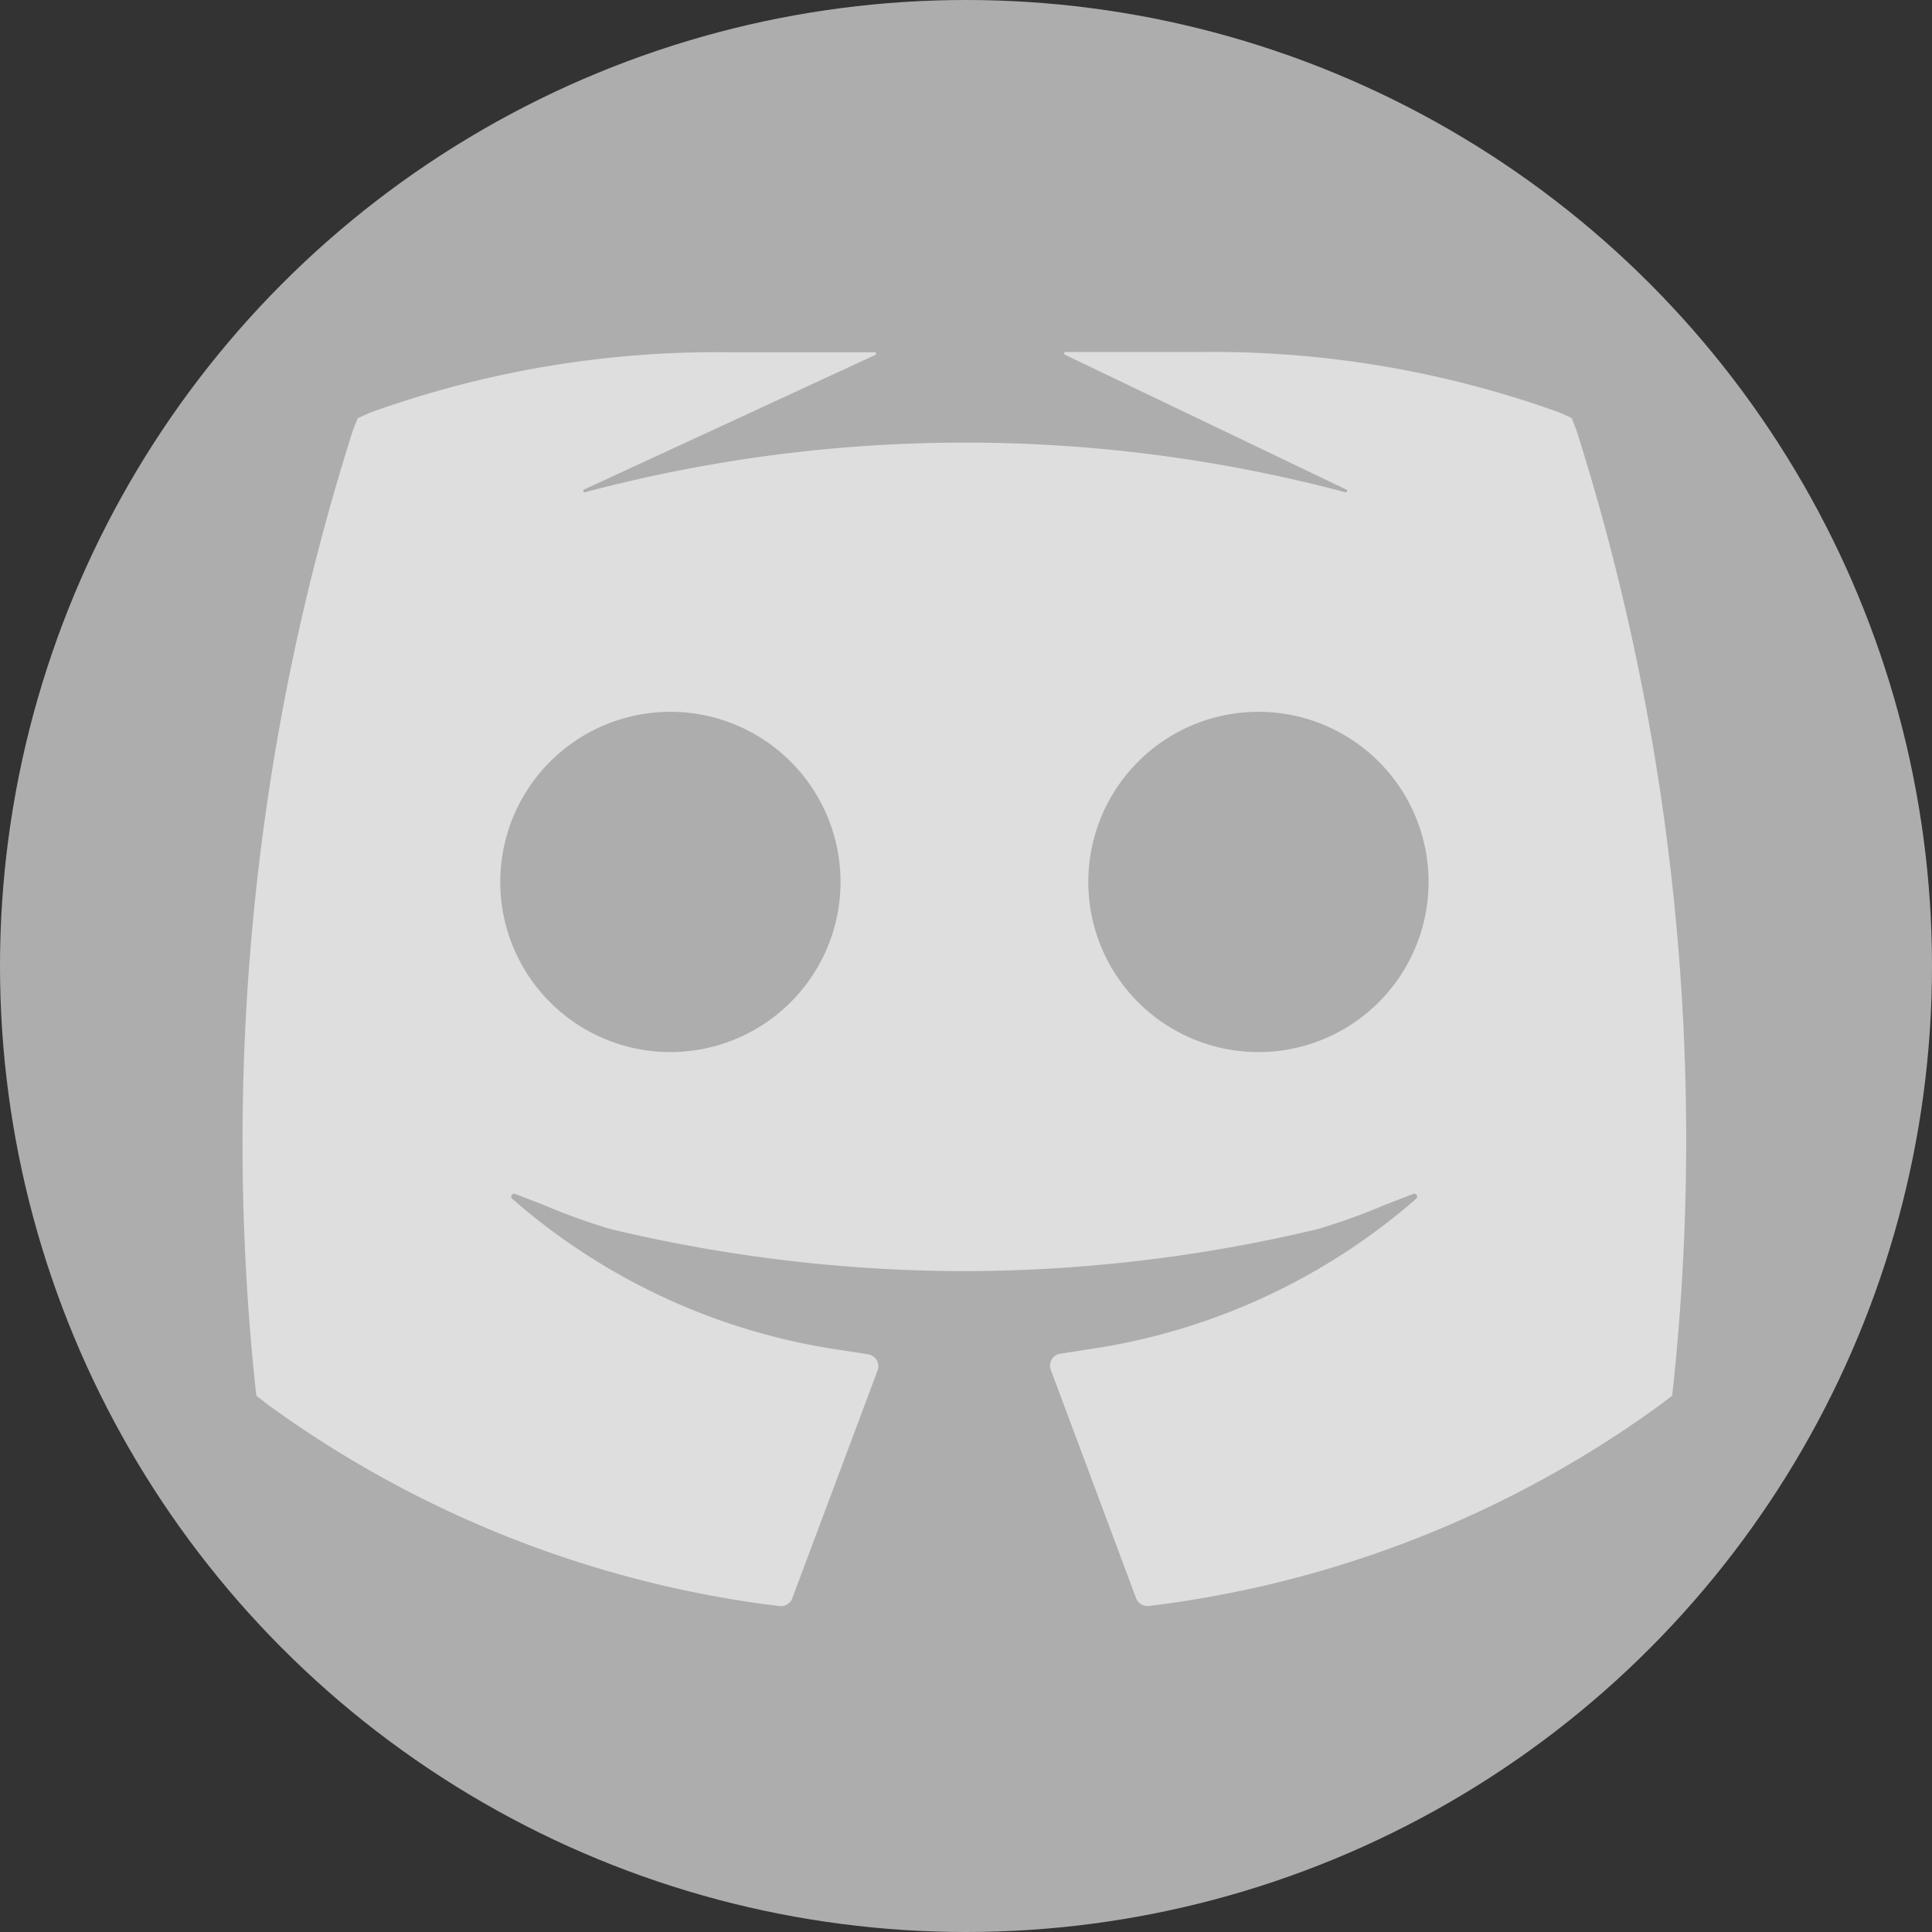
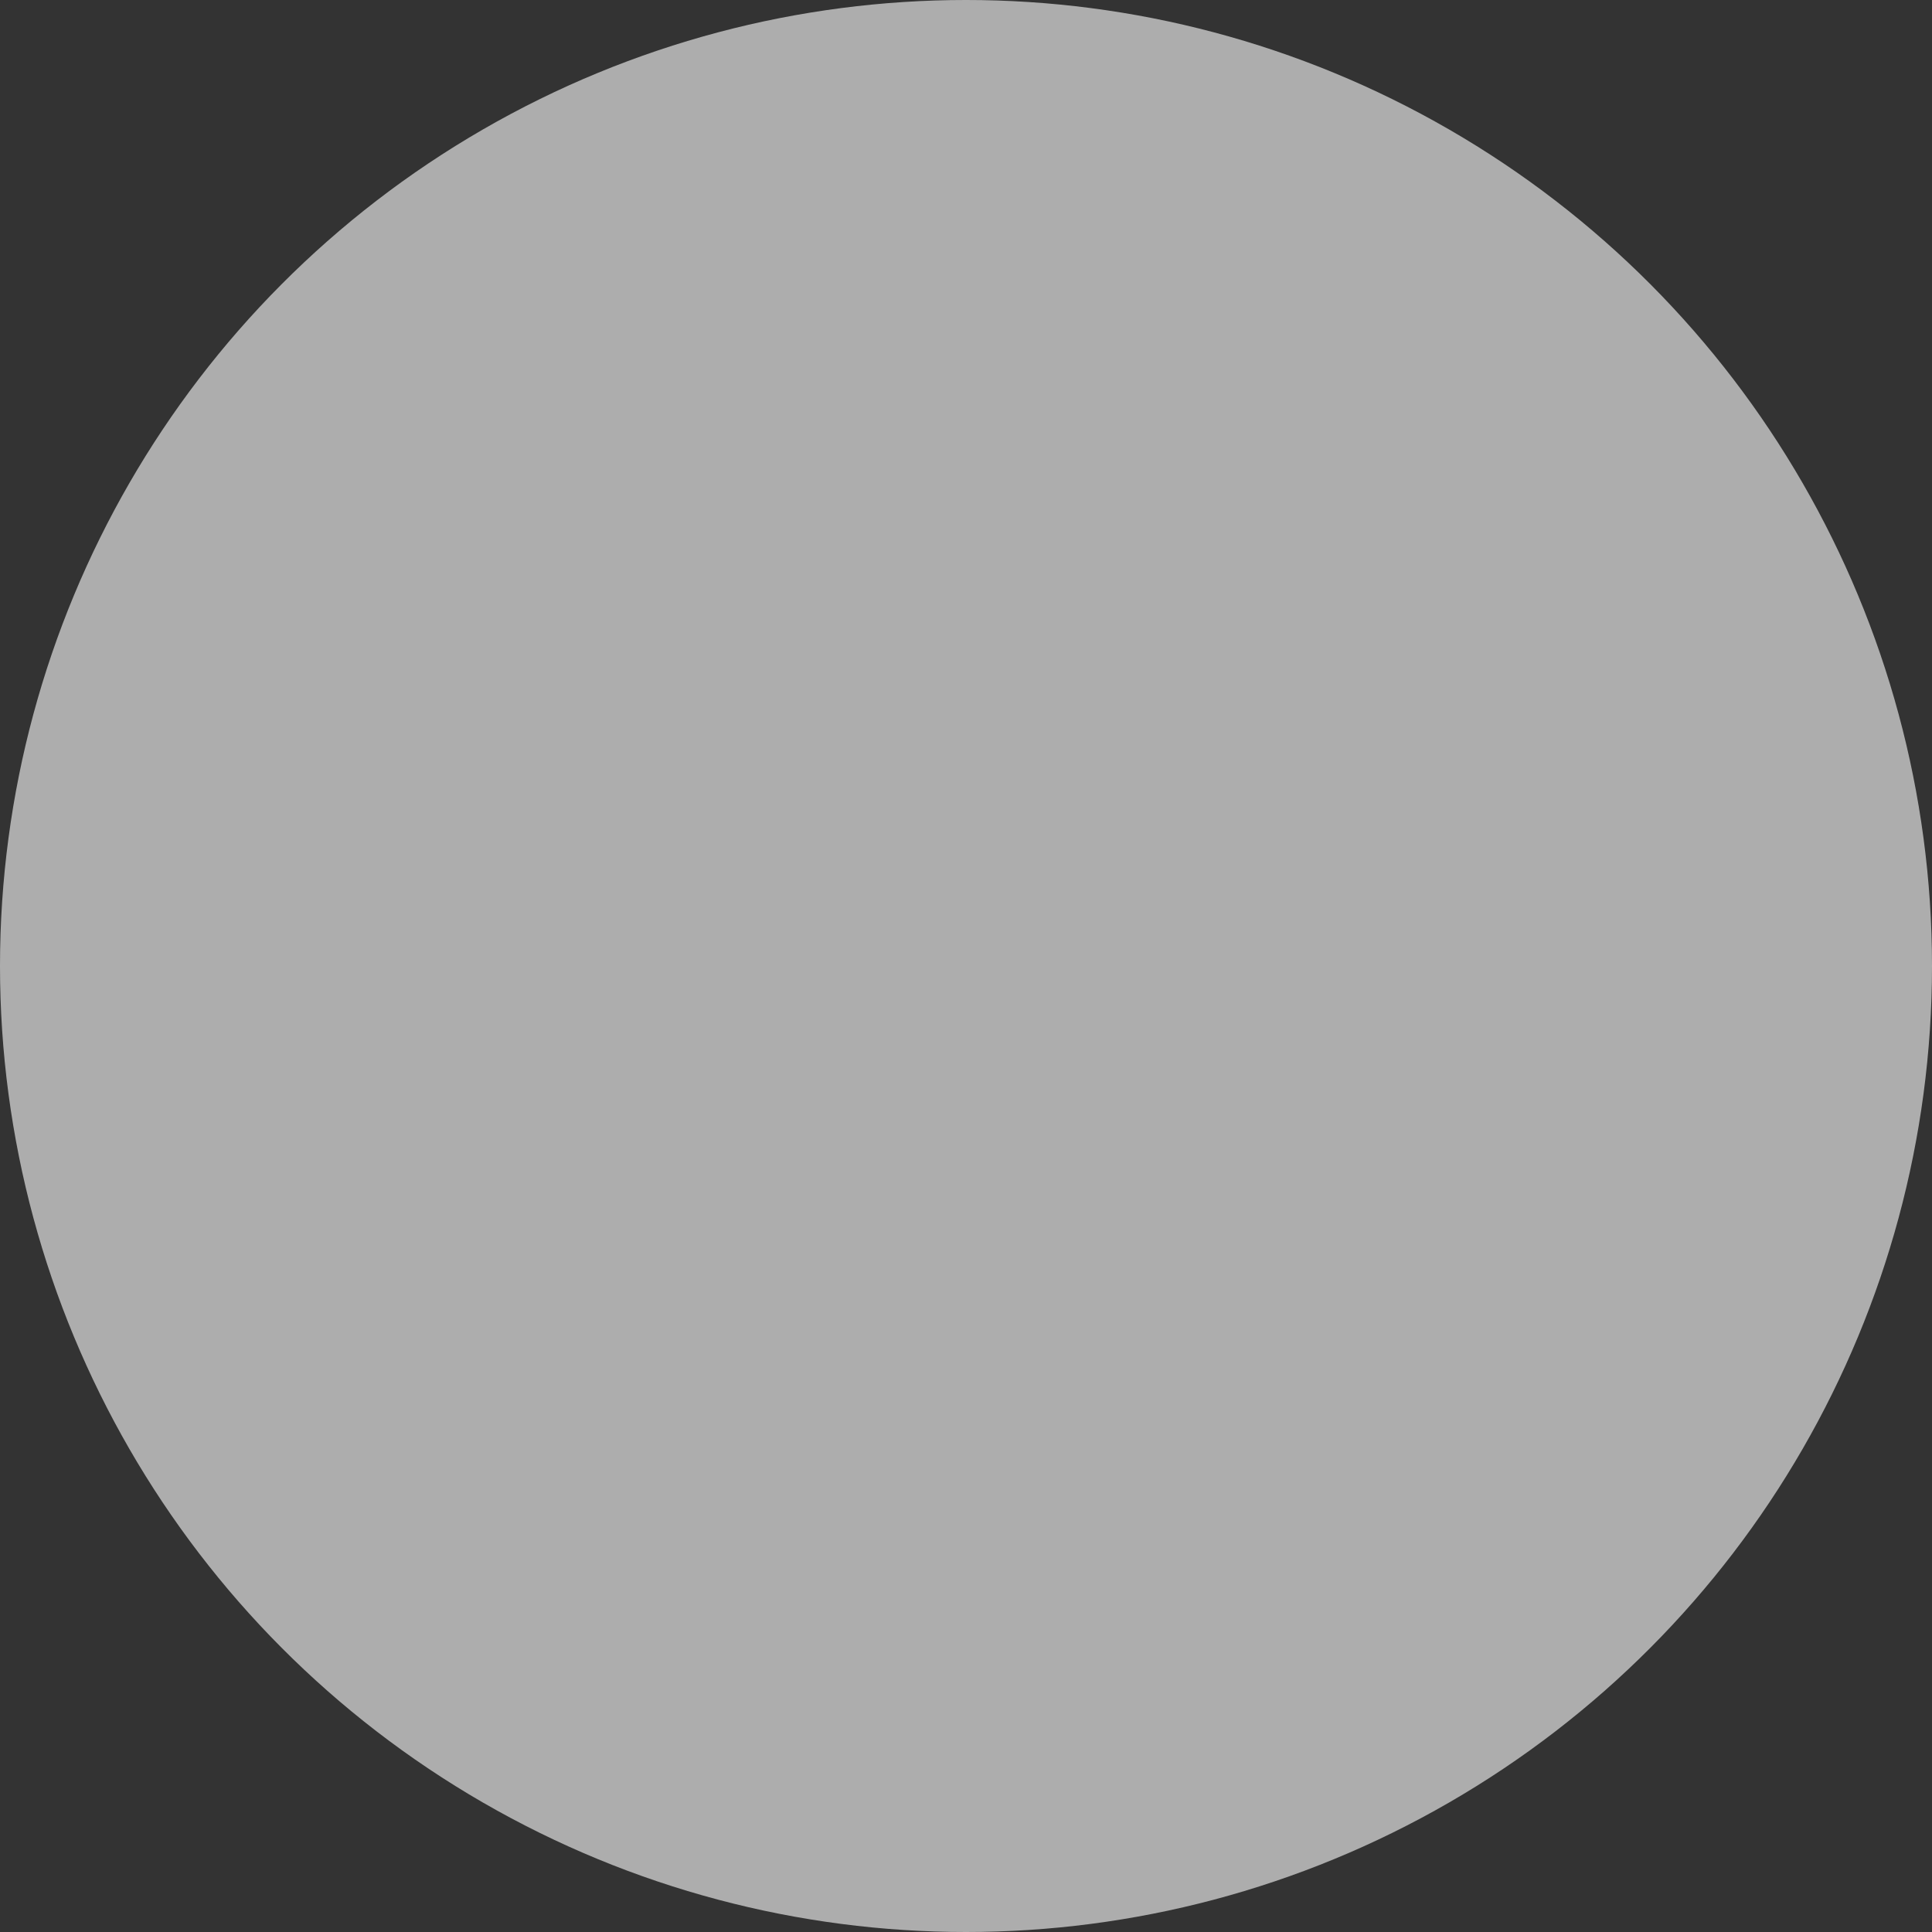
<svg xmlns="http://www.w3.org/2000/svg" id="discord" width="16" height="16" viewBox="0 0 16 16">
  <rect x="0" y="0" width="16" height="16" fill="#333333" stroke="none" />
  <circle id="Ellipse_4" data-name="Ellipse 4" cx="8" cy="8" r="8" fill="rgba(255,255,255,0.6)" />
-   <path id="Path_28" data-name="Path 28" d="M75.576,94.069l-.039-.1a.012.012,0,0,0-.006-.007l-.1-.045a8.472,8.472,0,0,0-2.953-.5H71.344a.012.012,0,0,0-.005.023l2.331,1.117a.012.012,0,0,1-.008.022,12.259,12.259,0,0,0-6.3,0,.012.012,0,0,1-.008-.022l2.413-1.115a.012.012,0,0,0-.005-.023H68.538a8.472,8.472,0,0,0-2.953.5l-.1.045a.012.012,0,0,0-.006.007l-.039.1a19.459,19.459,0,0,0-.811,7.873l.013.117.093.072a9.059,9.059,0,0,0,4.1,1.652l.14.018a.1.1,0,0,0,.105-.064l.707-1.888a.1.1,0,0,0-.078-.133l-.217-.034a5.283,5.283,0,0,1-2.732-1.255.024.024,0,0,1,.024-.04l.238.092a5.111,5.111,0,0,0,.555.2,12.673,12.673,0,0,0,2.928.348v-.017h0v.017a12.666,12.666,0,0,0,2.926-.348,5.11,5.11,0,0,0,.555-.2l.238-.092a.024.024,0,0,1,.024.04,5.284,5.284,0,0,1-2.732,1.25l-.217.034a.1.1,0,0,0-.078.133l.707,1.892a.1.1,0,0,0,.105.064l.141-.018a9.059,9.059,0,0,0,4.1-1.652l.093-.072.013-.117A19.46,19.46,0,0,0,75.576,94.069ZM68.2,99.209a1.409,1.409,0,1,1,1.274-1.274A1.41,1.41,0,0,1,68.2,99.209Zm4.87,0a1.409,1.409,0,1,1,1.274-1.274A1.41,1.41,0,0,1,73.072,99.209Z" transform="translate(-62.519 -90.502)" fill="rgba(255,255,255,0.6)" />
</svg>